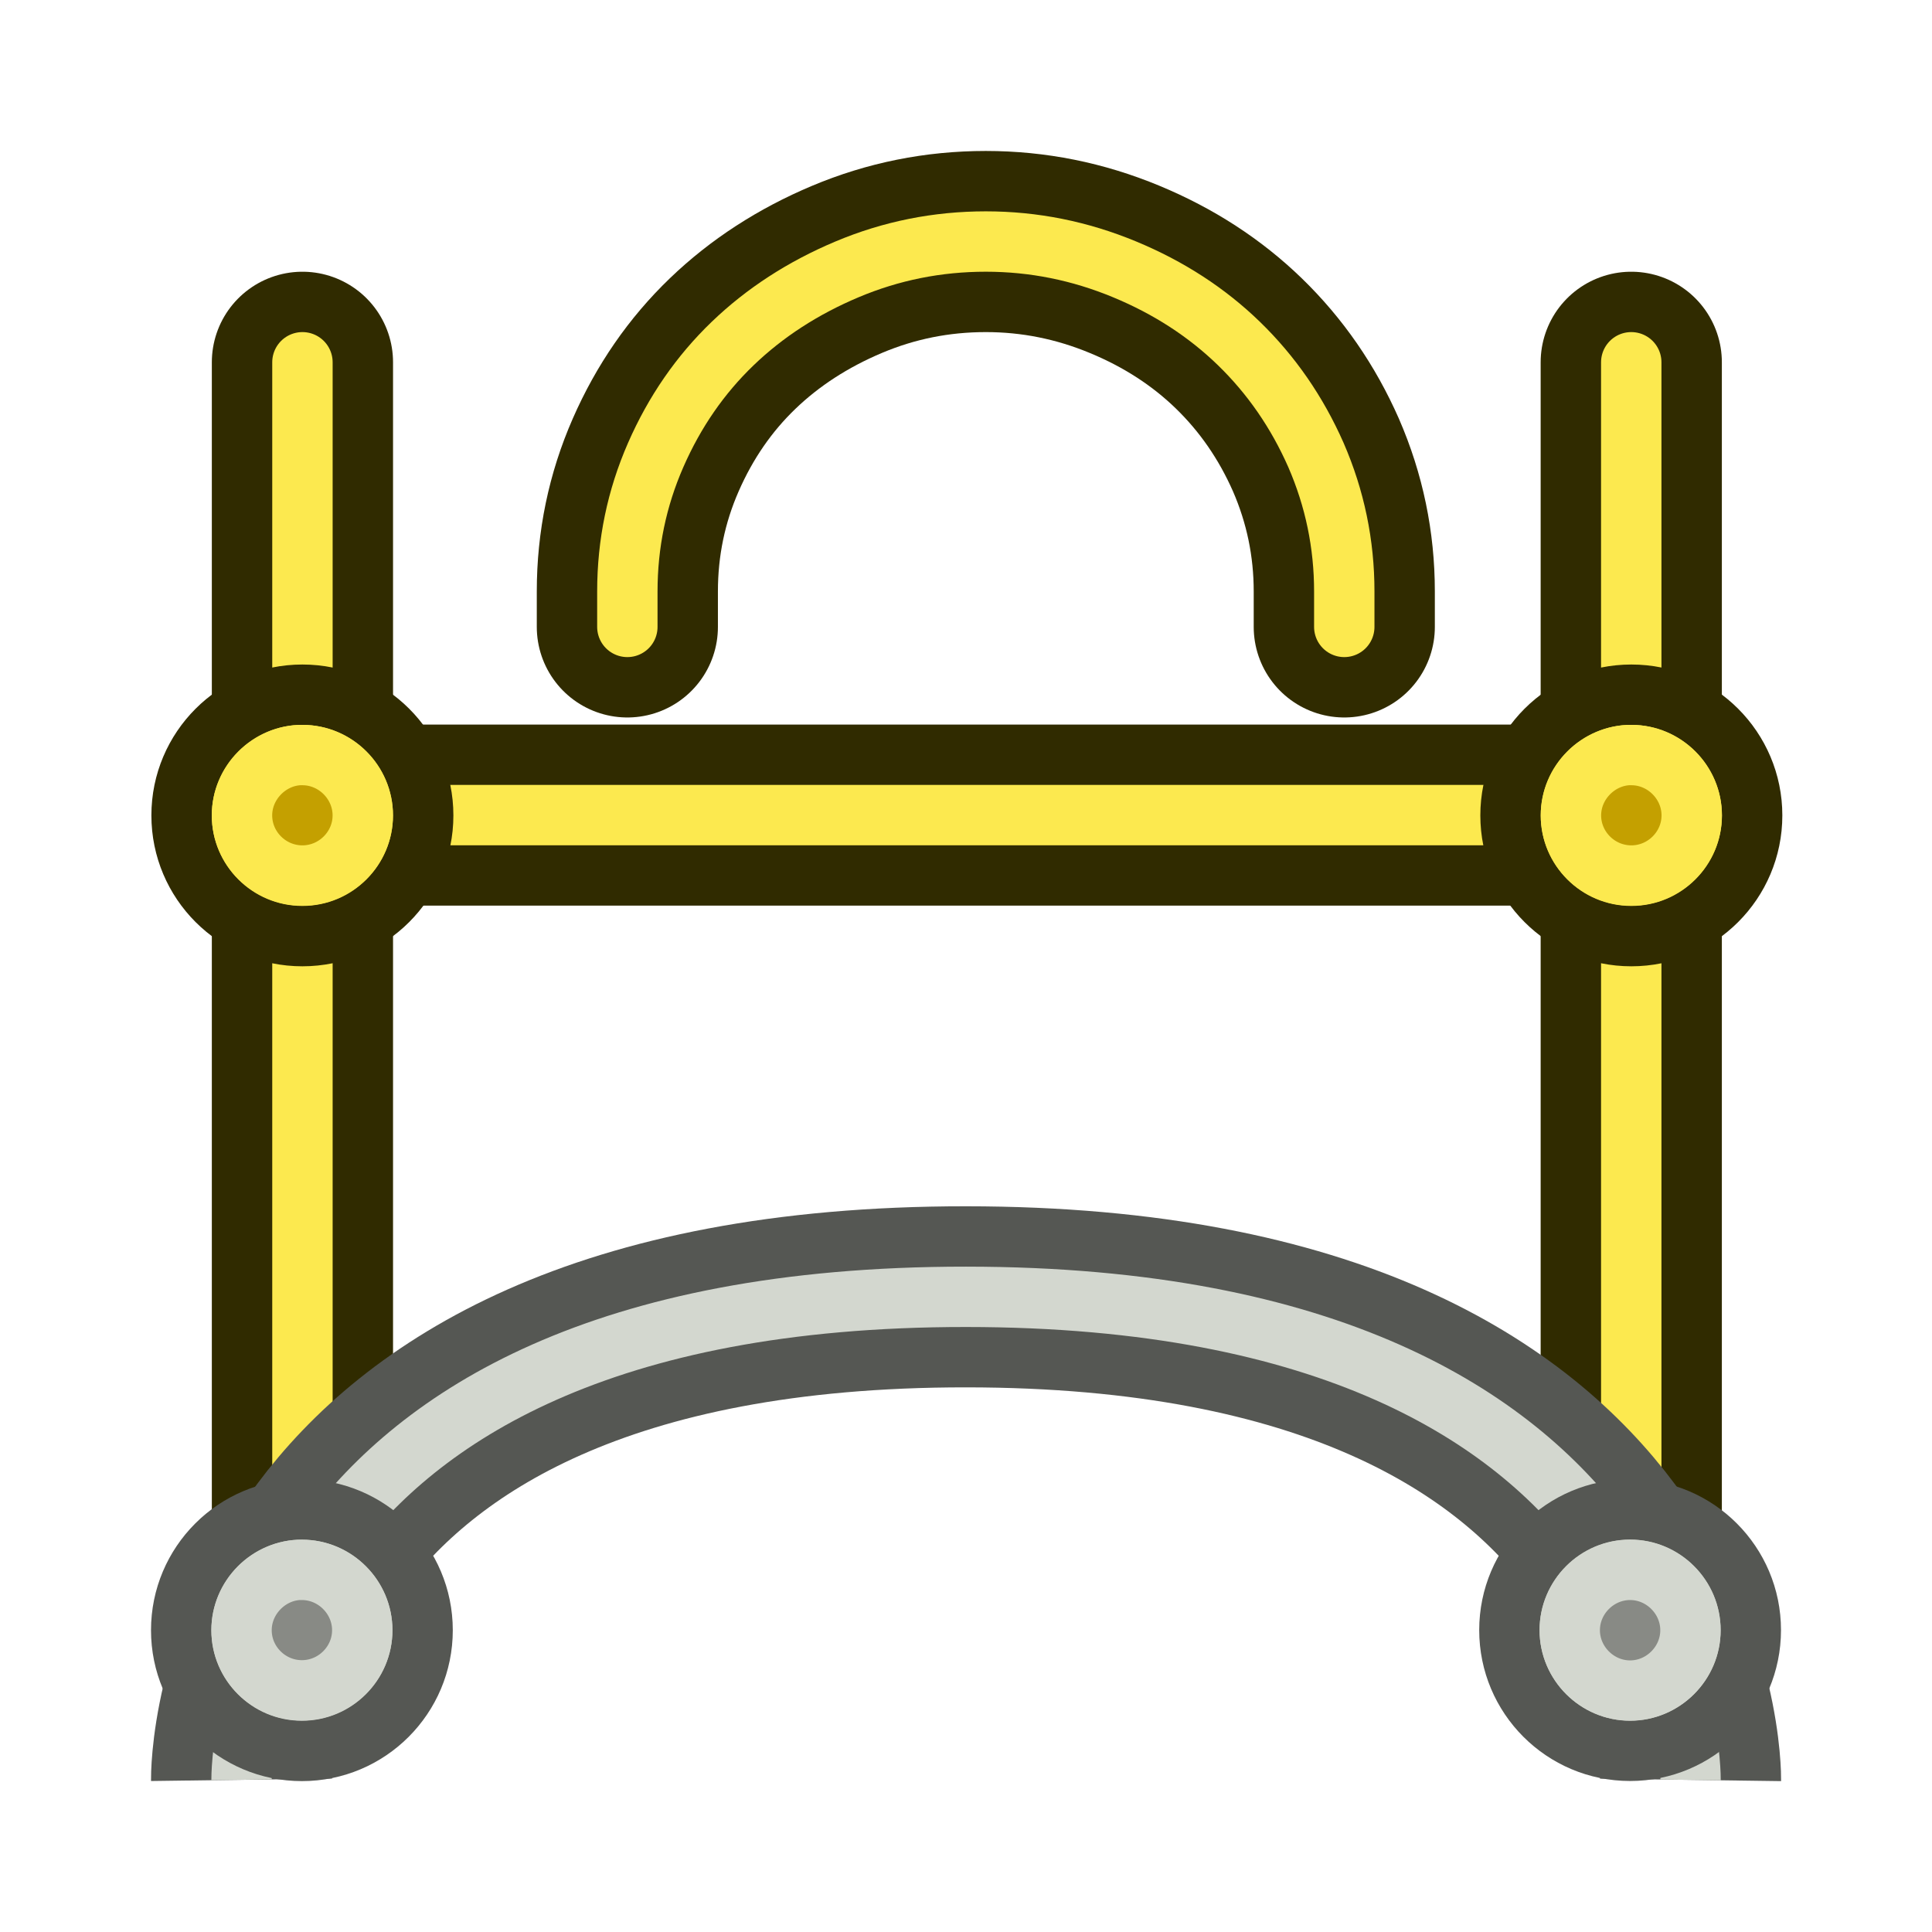
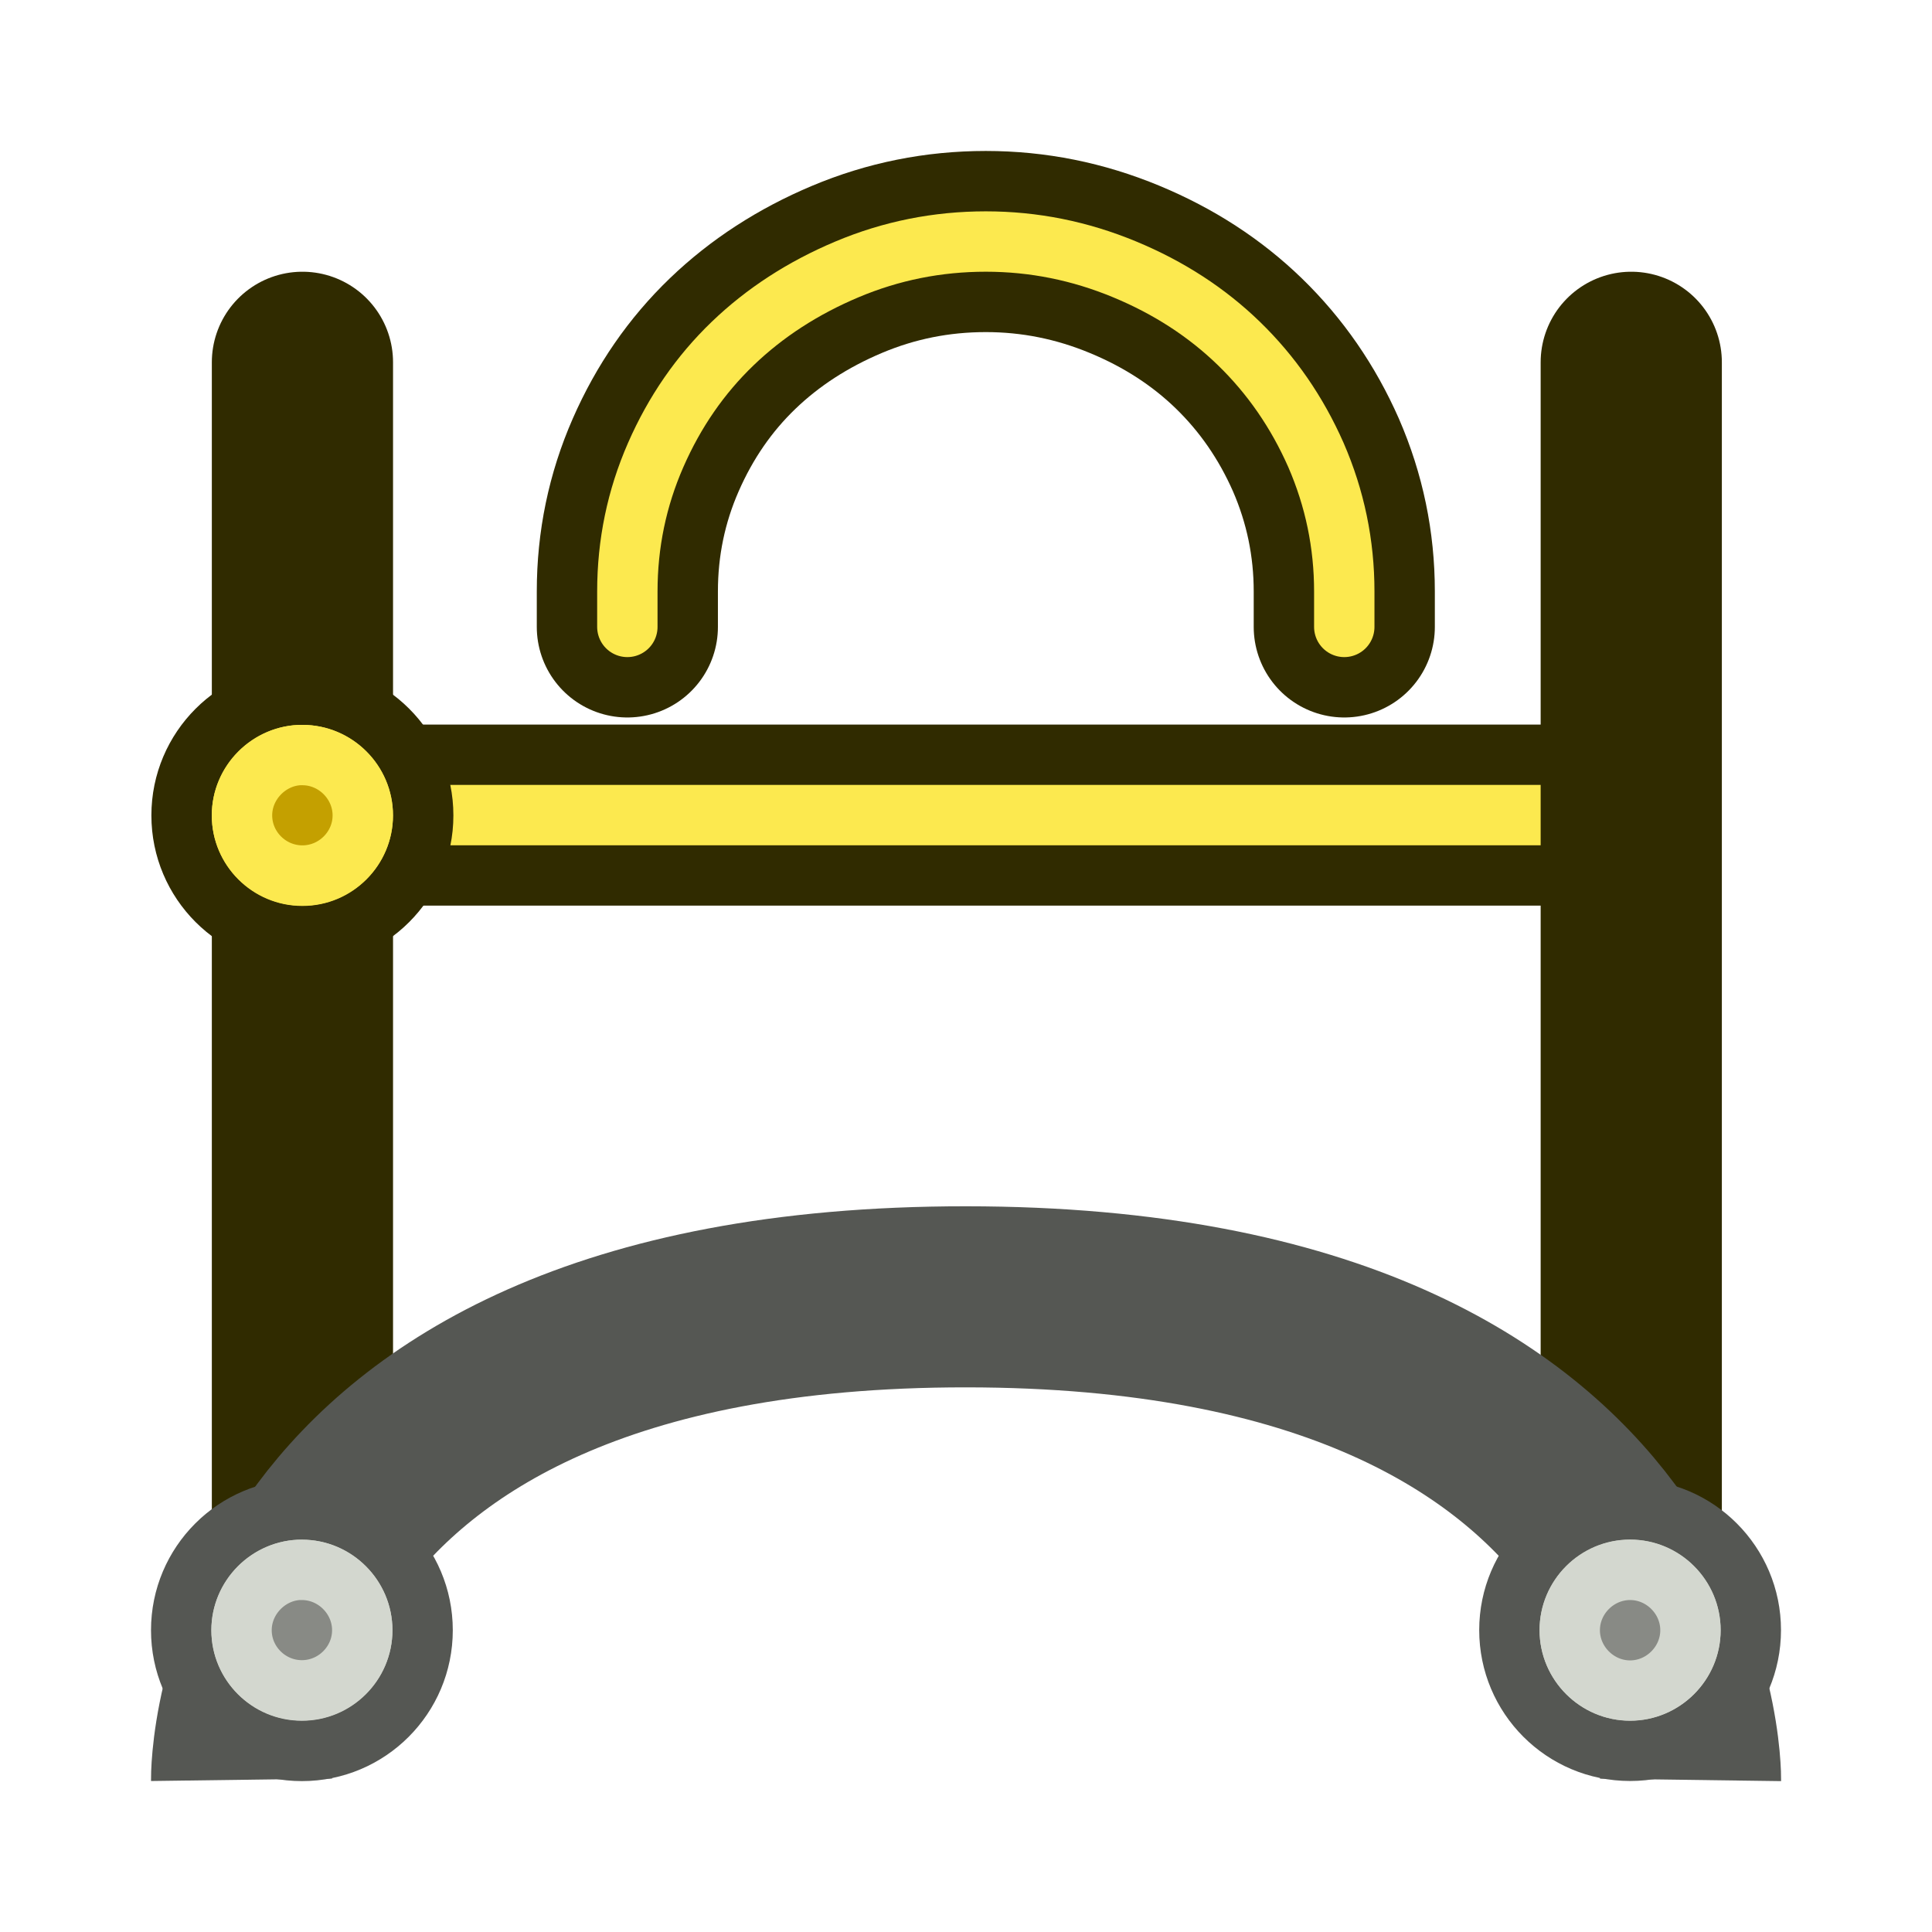
<svg xmlns="http://www.w3.org/2000/svg" width="64" height="64" viewBox="0 0 16.933 16.933" version="1.1" id="svg1876" style="enable-background:new">
  <defs id="defs1870">
    <rect x="19.887" y="10.076" width="26.517" height="28.107" id="rect9" />
  </defs>
  <g id="g13" transform="matrix(1,0,0,1,0.139,-0.173)">
    <g id="g14" transform="translate(0.034,0.238)">
      <path style="display:inline;fill:none;stroke:#302b00;stroke-width:1.587;stroke-linecap:round;stroke-dasharray:none;paint-order:fill markers stroke;enable-background:new" d="m 2.472,7.079 11.642,-8e-7" id="path10" />
      <path style="display:inline;fill:none;stroke:#fce94f;stroke-width:0.529;stroke-linecap:round;stroke-dasharray:none;paint-order:fill markers stroke;enable-background:new" d="m 2.472,7.079 11.642,-8e-7" id="path12" />
    </g>
    <g id="g11" style="enable-background:new" transform="matrix(1.132,0,0,0.997,-1.149,0.026)">
      <g id="g19" style="display:inline;enable-background:new" transform="matrix(0.884,0,0,1.003,-9.273,-0.026)">
        <path style="display:inline;fill:none;stroke:#302b00;stroke-width:1.587;stroke-linecap:round;stroke-linejoin:round;stroke-dasharray:none" d="M 14.148,14.461 V 3.348" id="path18" />
-         <path style="display:inline;fill:none;stroke:#fce94f;stroke-width:0.529;stroke-linecap:round;stroke-linejoin:round;stroke-dasharray:none" d="M 14.148,14.461 V 3.348" id="path19" />
      </g>
      <g id="g7" transform="matrix(0.884,0,0,1.003,-9.36,-6.244)" style="display:inline;enable-background:new">
        <circle style="fill:#fce94f;stroke:#302b00;stroke-width:0.529;stroke-dasharray:none" id="circle5" cx="14.246" cy="13.519" r="1.058" />
        <path style="fill:#c4a000;stroke:#fce94f;stroke-width:0.529;stroke-dasharray:none" id="path6" d="m 14.219,12.99 h 0.027 c 0.289,0 0.529,0.24 0.529,0.529 0,0.289 -0.239,0.527 -0.529,0.527 -0.291,0 -0.529,-0.238 -0.529,-0.527 0,-0.281 0.229,-0.515 0.502,-0.529 z" />
      </g>
    </g>
    <g id="g12" transform="matrix(1.132,0,0,0.997,-1.658,0.026)" style="display:inline;enable-background:new">
      <g id="g17" style="enable-background:new" transform="matrix(0.884,0,0,1.003,1.465,-0.026)">
        <path style="display:inline;fill:none;stroke:#302b00;stroke-width:1.587;stroke-linecap:round;stroke-linejoin:round;stroke-dasharray:none" d="M 14.148,14.461 V 3.348" id="path16" />
-         <path style="display:inline;fill:none;stroke:#fce94f;stroke-width:0.529;stroke-linecap:round;stroke-linejoin:round;stroke-dasharray:none" d="M 14.148,14.461 V 3.348" id="path17" />
      </g>
      <g id="g11-2" transform="matrix(0.884,0,0,1.003,1.379,-6.244)" style="display:inline;enable-background:new">
-         <circle style="fill:#fce94f;stroke:#302b00;stroke-width:0.529;stroke-dasharray:none" id="circle11" cx="14.246" cy="13.519" r="1.058" />
-         <path style="fill:#c4a000;stroke:#fce94f;stroke-width:0.529;stroke-dasharray:none" id="path11" d="m 14.219,12.99 h 0.027 c 0.289,0 0.529,0.24 0.529,0.529 0,0.289 -0.239,0.527 -0.529,0.527 -0.291,0 -0.529,-0.238 -0.529,-0.527 0,-0.281 0.229,-0.515 0.502,-0.529 z" />
-       </g>
+         </g>
    </g>
    <g id="g16" style="enable-background:new" transform="matrix(1,0,0,1,-0.139,0.173)">
      <path style="fill:none;stroke:#555753;stroke-width:1.587;stroke-linejoin:round;stroke-dasharray:none" d="m 2.117,15.599 c 0,0 -0.057,-4.236 6.35,-4.233 6.407,0.002 6.35,4.234 6.35,4.234" id="path7" />
-       <path style="fill:none;stroke:#d3d7cf;stroke-width:0.529;stroke-linejoin:round;stroke-dasharray:none" d="m 2.117,15.599 c 0,0 -0.057,-4.236 6.35,-4.233 6.407,0.002 6.35,4.234 6.35,4.234" id="path13" />
    </g>
    <g id="g15" transform="translate(-0.237,1.086)" style="display:inline;stroke-width:0.529;stroke-dasharray:none;enable-background:new">
      <circle style="fill:#d3d7cf;stroke:#555753;stroke-width:0.529;stroke-dasharray:none" id="circle15" cx="14.385" cy="13.374" r="1.058" />
      <path style="font-variation-settings:normal;opacity:1;vector-effect:none;fill:#888a85;fill-opacity:1;stroke:#d3d7cf;stroke-width:0.529;stroke-linecap:butt;stroke-linejoin:miter;stroke-miterlimit:4;stroke-dasharray:none;stroke-dashoffset:0;stroke-opacity:1;-inkscape-stroke:none;stop-color:#000000;stop-opacity:1" id="circle3" d="m 14.385,12.846 c 0.289,0 0.529,0.24 0.529,0.529 0,0.289 -0.24,0.529 -0.529,0.529 -0.289,0 -0.529,-0.24 -0.529,-0.529 0,-0.289 0.24,-0.529 0.529,-0.529 z" />
    </g>
    <g id="g5" transform="translate(-11.739,0.942)" style="display:inline;stroke-width:0.529;stroke-dasharray:none;enable-background:new">
      <circle style="fill:#d3d7cf;stroke:#555753;stroke-width:0.529;stroke-dasharray:none" id="circle2" cx="14.246" cy="13.519" r="1.058" />
      <path style="fill:#888a85;stroke:#d3d7cf;stroke-width:0.529;stroke-dasharray:none" id="path5" d="m 14.219,12.99 h 0.027 c 0.289,0 0.529,0.24 0.529,0.529 0,0.289 -0.239,0.527 -0.529,0.527 -0.291,0 -0.529,-0.238 -0.529,-0.527 0,-0.281 0.229,-0.515 0.502,-0.529 z" />
    </g>
    <g id="g15-5" transform="matrix(0.01,0,0,0.01,-3.901,-3.531)" style="display:inline">
      <path style="font-size:238.125px;line-height:1.2;font-family:osifont;-inkscape-font-specification:osifont;display:inline;fill:none;stroke:#302b00;stroke-width:158.748;stroke-linecap:round;stroke-linejoin:miter;stroke-dasharray:none;enable-background:new" d="m 926.042,919.853 v -31.045 c 0,-41.945 8.278,-81.821 24.836,-119.627 16.557,-37.806 39.048,-70.369 67.471,-97.688 28.148,-27.044 61.538,-48.706 100.172,-64.987 38.634,-16.281 79.199,-24.422 121.697,-24.422 41.945,0 82.511,8.141 121.696,24.422 38.634,16.005 72.024,37.668 100.172,64.987 28.424,27.596 50.914,60.158 67.471,97.688 16.557,38.082 24.836,77.957 24.836,119.627 v 31.045" id="path13-8-6" />
      <path style="font-size:238.125px;line-height:1.2;font-family:osifont;-inkscape-font-specification:osifont;display:inline;fill:none;stroke:#fce94f;stroke-width:52.916;stroke-linecap:round;stroke-linejoin:miter;stroke-dasharray:none;enable-background:new" d="m 926.042,919.853 v -31.045 c 0,-41.945 8.278,-81.821 24.836,-119.627 16.557,-37.806 39.048,-70.369 67.471,-97.688 28.148,-27.044 61.538,-48.706 100.172,-64.987 38.634,-16.281 79.199,-24.422 121.697,-24.422 41.945,0 82.511,8.141 121.696,24.422 38.634,16.005 72.024,37.668 100.172,64.987 28.424,27.596 50.914,60.158 67.471,97.688 16.557,38.082 24.836,77.957 24.836,119.627 v 31.045" id="path15-7-1" />
    </g>
  </g>
</svg>